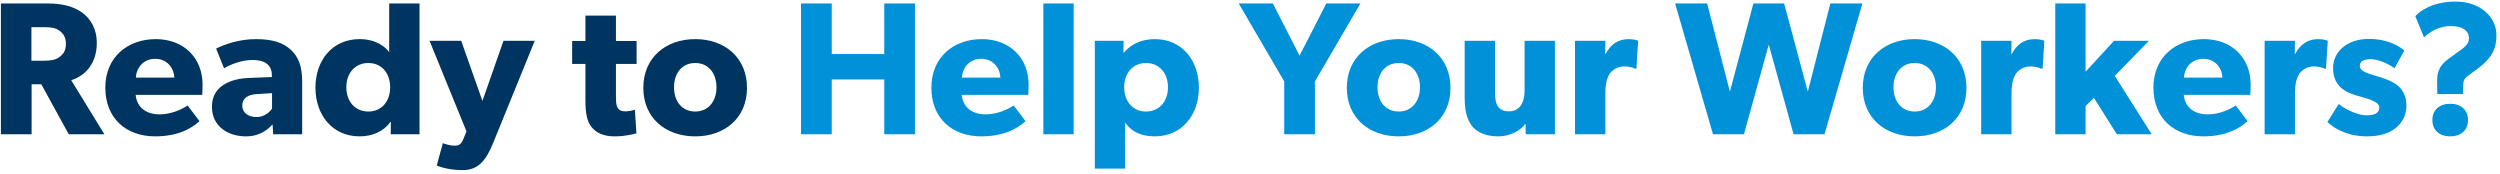
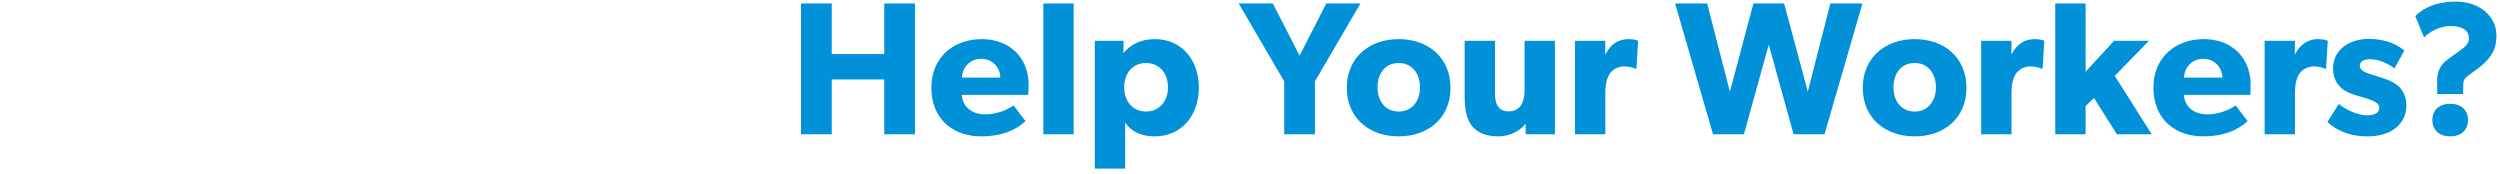
<svg xmlns="http://www.w3.org/2000/svg" width="633" height="44" viewBox="0 0 633 44" fill="none">
-   <path d="M26.435 34H17.411L10.451 21.328H8.003V34H0.227V0.88H12.131C15.827 0.88 18.707 1.648 20.867 3.232C23.075 4.864 24.515 7.504 24.515 10.816C24.515 17.104 20.483 19.552 18.035 20.32L26.435 34ZM16.691 11.104C16.691 9.424 16.019 8.464 15.011 7.744C14.051 7.024 12.803 6.88 11.027 6.88H7.955V15.376H11.027C12.803 15.376 14.051 15.184 15.011 14.464C16.019 13.744 16.691 12.832 16.691 11.104ZM51.292 21.472C51.292 22.624 51.196 24.016 51.196 24.016H34.348C34.684 27.424 37.276 28.96 40.396 28.96C43.468 28.96 46.156 27.616 47.5 26.704L50.524 30.688C49.756 31.264 46.636 34.528 39.292 34.528C31.996 34.528 26.668 30.016 26.668 22.192C26.668 14.368 32.428 9.904 39.436 9.904C46.444 9.904 51.292 14.56 51.292 21.472ZM44.14 19.648C44.092 17.488 42.508 14.896 39.292 14.896C36.124 14.896 34.492 17.392 34.396 19.648H44.14ZM76.51 34H69.166L69.022 31.504C68.014 32.512 66.094 34.528 62.254 34.528C58.078 34.528 53.662 32.272 53.662 26.992C53.662 21.712 58.51 19.936 62.878 19.744L68.83 19.504V18.976C68.83 16.48 67.054 15.184 63.982 15.184C60.958 15.184 57.934 16.528 56.734 17.296L54.718 12.304C56.734 11.296 60.43 9.904 64.846 9.904C69.262 9.904 71.806 10.912 73.678 12.64C75.502 14.368 76.51 16.672 76.51 20.656V34ZM68.878 23.584L65.086 23.824C62.734 23.92 61.342 24.928 61.342 26.704C61.342 28.528 62.83 29.632 64.942 29.632C67.006 29.632 68.398 28.288 68.878 27.472V23.584ZM106.223 34H98.927L98.975 30.88L98.831 30.928C97.055 33.328 94.223 34.528 91.055 34.528C84.191 34.528 79.871 29.152 79.871 22.192C79.871 15.232 84.191 9.904 91.055 9.904C95.375 9.904 97.775 12.064 98.543 13.216V0.88H106.223V34ZM98.783 22.096C98.783 18.448 96.575 15.952 93.263 15.952C89.951 15.952 87.695 18.448 87.695 22.096C87.695 25.744 89.951 28.24 93.263 28.24C96.575 28.24 98.783 25.744 98.783 22.096ZM135.401 10.336L124.841 36.256C123.113 40.48 121.193 43.072 117.161 43.072C113.129 43.072 110.585 41.92 110.585 41.92L112.121 36.256C112.121 36.256 113.801 36.88 114.953 36.88C115.817 36.88 116.633 36.88 117.257 35.344L118.121 33.28L108.761 10.336H116.777L122.153 25.552L127.481 10.336H135.401ZM161.187 16.192H155.955V24.688C155.955 26.704 156.243 27.184 156.627 27.616C156.963 28 157.443 28.192 158.451 28.192C159.651 28.192 160.755 27.76 160.755 27.76L161.139 33.76C160.563 33.904 158.451 34.528 155.667 34.528C152.931 34.528 151.107 33.712 149.907 32.32C148.707 30.928 148.227 28.96 148.227 25.36V16.192H144.867V10.384H148.227V3.952H155.955V10.384H161.187V16.192ZM189.142 22.24C189.142 29.872 183.526 34.528 176.038 34.528C168.55 34.528 162.886 29.872 162.886 22.24C162.886 14.608 168.55 9.904 176.038 9.904C183.526 9.904 189.142 14.608 189.142 22.24ZM181.414 22.096C181.414 18.592 179.398 15.952 176.038 15.952C172.63 15.952 170.662 18.592 170.662 22.096C170.662 25.6 172.63 28.24 176.038 28.24C179.398 28.24 181.414 25.6 181.414 22.096Z" fill="#003561" />
  <path d="M231.669 34H223.893V20.128H210.597V34H202.821V0.88H210.597V13.696H223.893V0.88H231.669V34ZM260.448 21.472C260.448 22.624 260.352 24.016 260.352 24.016H243.504C243.84 27.424 246.432 28.96 249.552 28.96C252.624 28.96 255.312 27.616 256.656 26.704L259.68 30.688C258.912 31.264 255.792 34.528 248.448 34.528C241.152 34.528 235.824 30.016 235.824 22.192C235.824 14.368 241.584 9.904 248.592 9.904C255.6 9.904 260.448 14.56 260.448 21.472ZM253.296 19.648C253.248 17.488 251.664 14.896 248.448 14.896C245.28 14.896 243.648 17.392 243.552 19.648H253.296ZM271.854 34H264.174V0.88H271.854V34ZM303.555 22.192C303.555 29.152 299.234 34.528 292.371 34.528C288.867 34.528 286.371 33.232 284.883 31.024V42.688H277.203V10.336H284.499L284.451 13.36H284.547C286.275 11.296 288.819 9.904 292.419 9.904C299.234 9.904 303.555 15.232 303.555 22.192ZM295.731 22.096C295.731 18.448 293.475 15.952 290.163 15.952C286.898 15.952 284.643 18.448 284.643 22.096C284.643 25.744 286.898 28.24 290.163 28.24C293.475 28.24 295.731 25.744 295.731 22.096ZM344.46 0.88L332.94 20.608V34H325.164V20.608L313.644 0.88H322.284L329.052 14.08L335.82 0.88H344.46ZM367.267 22.24C367.267 29.872 361.651 34.528 354.163 34.528C346.675 34.528 341.011 29.872 341.011 22.24C341.011 14.608 346.675 9.904 354.163 9.904C361.651 9.904 367.267 14.608 367.267 22.24ZM359.539 22.096C359.539 18.592 357.523 15.952 354.163 15.952C350.755 15.952 348.787 18.592 348.787 22.096C348.787 25.6 350.755 28.24 354.163 28.24C357.523 28.24 359.539 25.6 359.539 22.096ZM393.701 34H386.309L386.261 31.312C385.253 32.752 382.757 34.528 379.349 34.528C375.941 34.528 373.781 33.328 372.581 31.744C371.429 30.112 370.853 28.048 370.853 24.64V10.336H378.533V23.584C378.533 26.32 379.301 28.192 382.037 28.192C384.773 28.192 386.021 26.032 386.021 22.912V10.336H393.701V34ZM414.778 10.336L414.346 17.392H414.01C413.578 17.152 412.57 16.816 411.226 16.816C409.498 16.816 408.25 17.776 407.674 18.544C407.098 19.312 406.474 20.848 406.474 23.488V34H398.794V10.336H406.474L406.426 13.696H406.522C407.866 11.104 409.834 9.904 412.378 9.904C413.962 9.904 414.778 10.336 414.778 10.336ZM471.561 0.88L461.961 34H454.137L447.849 11.296L441.561 34H433.737L424.137 0.88H432.249L438.009 23.2L443.961 0.88H451.737L457.737 23.2L463.449 0.88H471.561ZM497.908 22.24C497.908 29.872 492.292 34.528 484.804 34.528C477.316 34.528 471.652 29.872 471.652 22.24C471.652 14.608 477.316 9.904 484.804 9.904C492.292 9.904 497.908 14.608 497.908 22.24ZM490.18 22.096C490.18 18.592 488.164 15.952 484.804 15.952C481.396 15.952 479.428 18.592 479.428 22.096C479.428 25.6 481.396 28.24 484.804 28.24C488.164 28.24 490.18 25.6 490.18 22.096ZM517.622 10.336L517.19 17.392H516.854C516.422 17.152 515.414 16.816 514.07 16.816C512.342 16.816 511.094 17.776 510.518 18.544C509.942 19.312 509.318 20.848 509.318 23.488V34H501.638V10.336H509.318L509.27 13.696H509.366C510.71 11.104 512.678 9.904 515.222 9.904C516.806 9.904 517.622 10.336 517.622 10.336ZM544.824 34H535.992L530.184 24.784L528.072 26.848V34H520.392V0.88H528.072V18.16L535.272 10.336H544.104L535.464 19.216L544.824 34ZM569.87 21.472C569.87 22.624 569.774 24.016 569.774 24.016H552.926C553.262 27.424 555.854 28.96 558.974 28.96C562.046 28.96 564.734 27.616 566.078 26.704L569.102 30.688C568.334 31.264 565.214 34.528 557.87 34.528C550.574 34.528 545.246 30.016 545.246 22.192C545.246 14.368 551.006 9.904 558.014 9.904C565.022 9.904 569.87 14.56 569.87 21.472ZM562.718 19.648C562.67 17.488 561.086 14.896 557.87 14.896C554.702 14.896 553.07 17.392 552.974 19.648H562.718ZM589.387 10.336L588.955 17.392H588.619C588.187 17.152 587.179 16.816 585.835 16.816C584.107 16.816 582.859 17.776 582.283 18.544C581.707 19.312 581.083 20.848 581.083 23.488V34H573.403V10.336H581.083L581.035 13.696H581.131C582.475 11.104 584.443 9.904 586.987 9.904C588.571 9.904 589.387 10.336 589.387 10.336ZM609.311 26.704C609.311 29.152 608.255 31.072 606.527 32.464C604.799 33.808 602.447 34.528 599.279 34.528C595.727 34.528 591.983 33.424 589.295 30.88L592.175 26.32C594.095 27.952 597.263 29.2 599.183 29.2C601.103 29.2 602.447 28.72 602.447 27.184C602.447 25.648 598.991 24.88 598.127 24.592C597.215 24.352 595.871 23.968 594.767 23.488C593.663 23.008 590.735 21.52 590.735 17.296C590.735 12.688 594.767 9.856 599.711 9.856C604.655 9.856 607.439 11.68 608.783 12.784L606.287 17.296C604.943 16.24 602.255 14.992 600.335 14.992C598.511 14.992 597.503 15.472 597.503 16.72C597.503 17.968 599.327 18.544 600.959 19.024C602.591 19.504 603.311 19.744 604.319 20.128C605.375 20.512 606.575 21.136 607.391 21.904C608.159 22.672 609.311 24.208 609.311 26.704ZM632.1 8.896C632.1 12.88 630.468 14.656 628.596 16.384C626.916 17.872 624.948 18.976 624.228 19.792C623.796 20.32 623.7 20.704 623.7 21.568L623.652 23.824H617.124L617.076 20.704C617.028 17.728 618.084 16.24 620.1 14.8L623.028 12.688C624.084 11.92 625.14 11.056 625.14 9.712C625.14 7.696 623.412 6.592 620.532 6.592C617.604 6.592 615.252 8.032 613.764 9.472L611.556 4.096C612.564 2.992 615.636 0.4 621.828 0.4C627.972 0.4 632.1 4.288 632.1 8.896ZM624.9 30.4C624.9 32.992 623.076 34.528 620.388 34.528C617.7 34.528 615.876 32.992 615.876 30.4C615.876 27.808 617.7 26.272 620.388 26.272C623.076 26.272 624.9 27.808 624.9 30.4Z" fill="#0091D9" />
</svg>